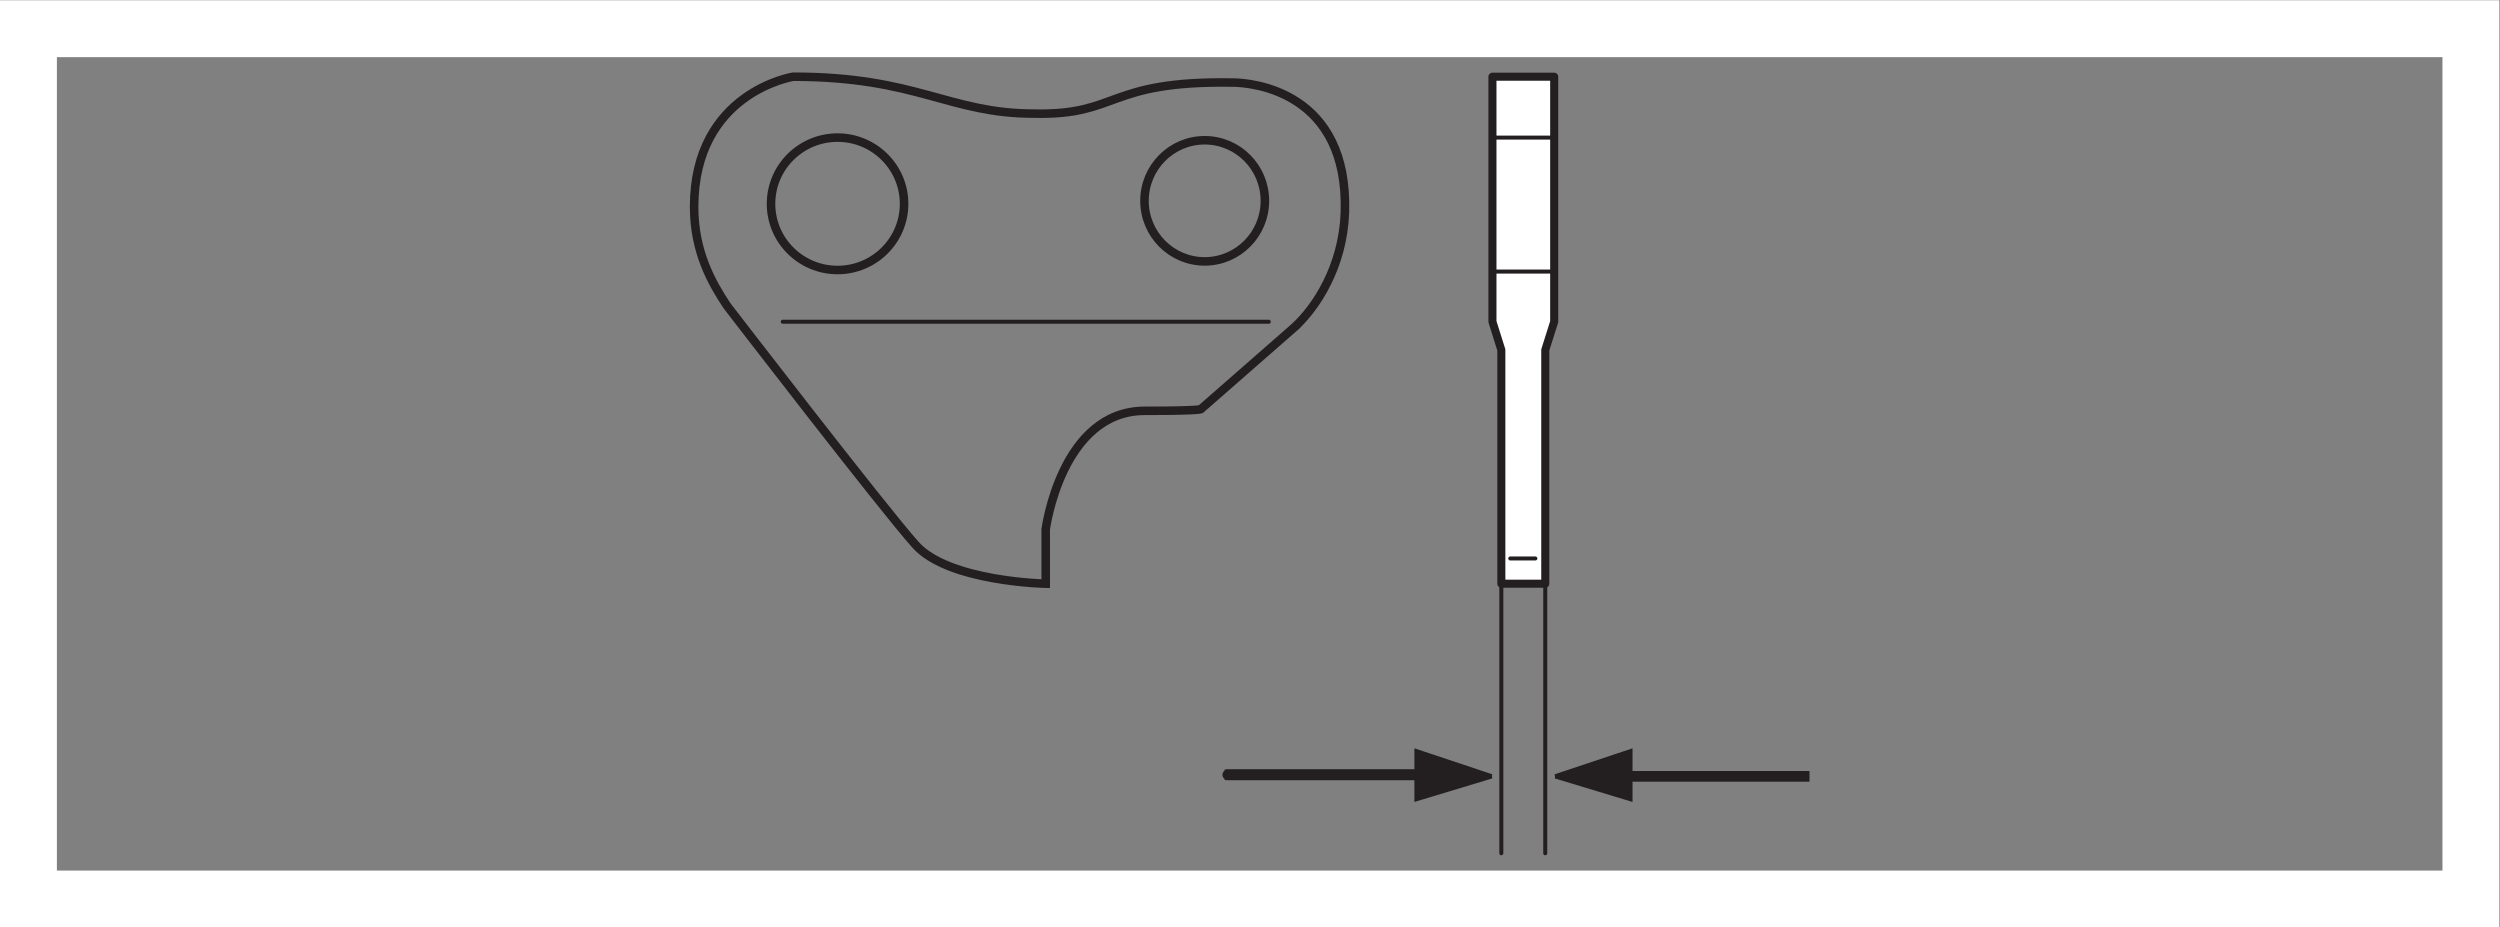
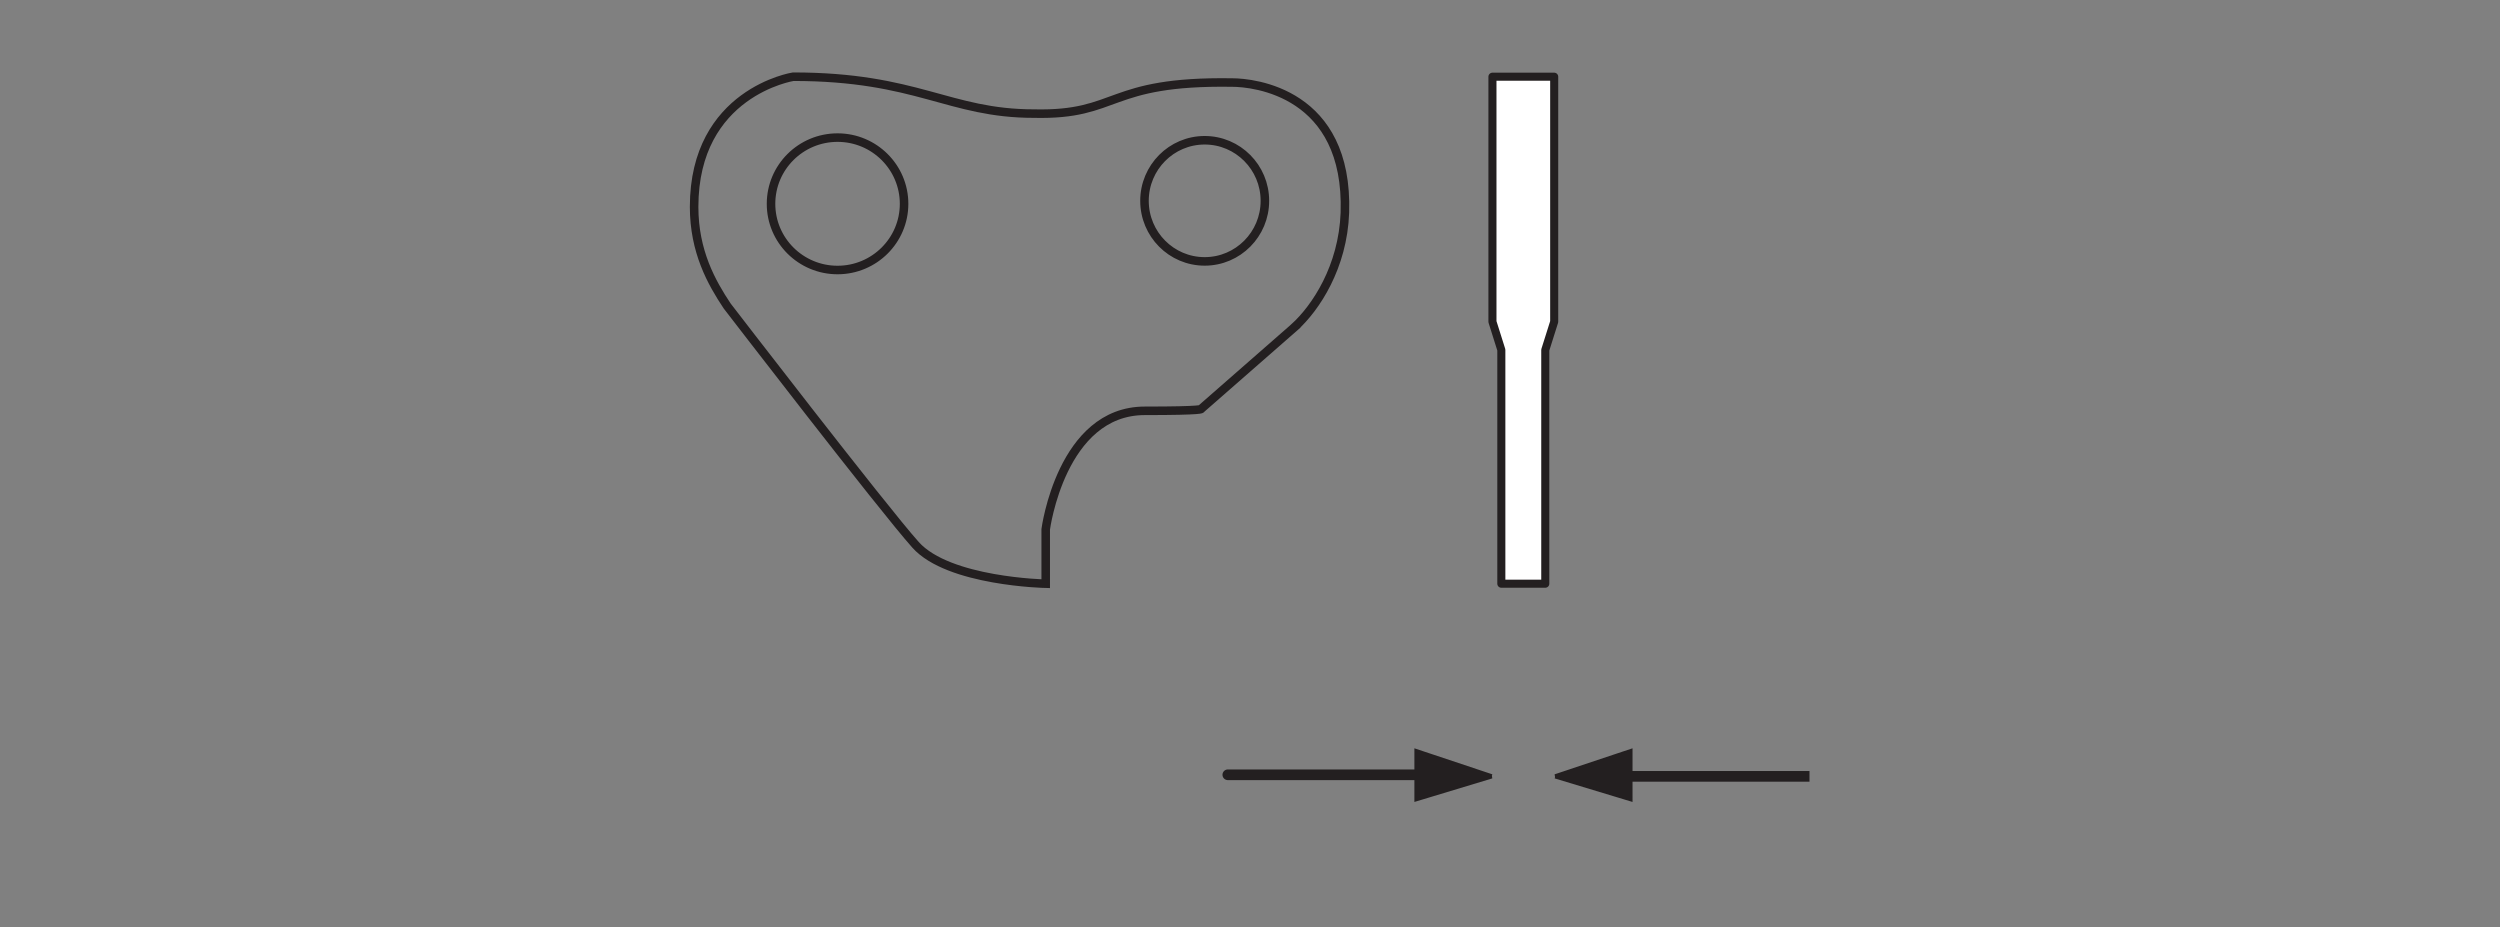
<svg xmlns="http://www.w3.org/2000/svg" viewBox="0 0 234.333 86.933" height="86.933" width="234.333" xml:space="preserve" id="svg2" version="1.1">
  <rect x="0" y="0" width="234.333" height="86.933" fill="#808080" stroke="none" />
  <defs id="defs6" />
  <g transform="matrix(1.333,0,0,-1.333,0,86.933)" id="g10">
    <g transform="scale(0.1)" id="g12">
      <path id="path14" style="fill:#ffffff;fill-opacity:1;fill-rule:nonzero;stroke:none" d="m 1049.45,598.223 h 43.42 V 425.93 l -6.27,-19.856 V 241.711 h -30.9 v 164.394 l -6.25,19.825 v 172.293 0" />
      <path id="path16" style="fill:none;stroke:#231f20;stroke-width:5.67;stroke-linecap:round;stroke-linejoin:round;stroke-miterlimit:3.864;stroke-dasharray:none;stroke-opacity:1" d="m 1049.45,598.223 h 43.42 V 425.93 l -6.27,-19.856 V 241.711 h -30.9 v 164.394 l -6.25,19.825 v 172.293 z" />
-       <path id="path18" style="fill:none;stroke:#231f20;stroke-width:2.835;stroke-linecap:round;stroke-linejoin:round;stroke-miterlimit:3.864;stroke-dasharray:none;stroke-opacity:1" d="M 1086.58,241.711 V 52.168 M 1055.7,241.711 V 52.168 m 36.07,409.023 h -41.91 m 0,94.211 h 41.91 m -29.78,-295.949 h 17.63 M 550.422,425.918 h 341.766" />
      <path id="path20" style="fill:none;stroke:#231f20;stroke-width:6;stroke-linecap:round;stroke-linejoin:miter;stroke-miterlimit:3.864;stroke-dasharray:none;stroke-opacity:1" d="m 910.168,422.012 -65.559,-57.371 c 0,0 2.727,-1.36 -39.621,-1.36 -58.726,0 -69.668,-83.328 -69.668,-83.328 v -38.242 c 0,0 -68.3,1.367 -91.504,27.324 -23.23,25.938 -132.507,167.996 -132.507,167.996 -10.926,16.407 -23.223,38.262 -23.223,69.668 0,80.606 69.668,91.524 69.668,91.524 87.422,0 109.266,-25.946 169.387,-25.946 60.093,-1.367 50.535,23.211 139.324,21.844 15.012,0 81.965,-6.816 79.226,-91.504 -1.375,-38.262 -20.515,-66.941 -35.523,-80.605 z m -105.395,88.937 c 0,23.504 18.95,42.586 42.329,42.586 23.386,0 42.339,-19.082 42.339,-42.586 0,-23.527 -18.953,-42.597 -42.339,-42.597 -23.379,0 -42.329,19.07 -42.329,42.597 z m -262.605,-2.121 c 0,25.723 20.937,46.574 46.777,46.574 25.828,0 46.778,-20.851 46.778,-46.574 0,-25.683 -20.95,-46.531 -46.778,-46.531 -25.84,0 -46.777,20.848 -46.777,46.531 z" />
      <path id="path22" style="fill:none;stroke:#231f20;stroke-width:7.5;stroke-linecap:butt;stroke-linejoin:miter;stroke-miterlimit:5.759;stroke-dasharray:none;stroke-opacity:1" d="m 1108.13,106.25 h 164.26" />
      <path id="path24" style="fill:#231f20;fill-opacity:1;fill-rule:nonzero;stroke:none" d="m 1093.63,106.25 52.83,17.648 V 90.266 l -52.83,15.984 v 0" />
      <path id="path26" style="fill:none;stroke:#231f20;stroke-width:3;stroke-linecap:round;stroke-linejoin:miter;stroke-miterlimit:5.759;stroke-dasharray:none;stroke-opacity:1" d="m 1093.63,106.25 52.83,17.648 V 90.266 l -52.83,15.984 z" />
      <path id="path28" style="fill:#231f20;fill-opacity:1;fill-rule:nonzero;stroke:none" d="m 1048.91,106.25 -52.847,17.648 V 90.266 l 52.847,15.984 v 0" />
      <path id="path30" style="fill:none;stroke:#231f20;stroke-width:3;stroke-linecap:round;stroke-linejoin:miter;stroke-miterlimit:5.759;stroke-dasharray:none;stroke-opacity:1" d="m 1048.91,106.25 -52.847,17.648 V 90.266 l 52.847,15.984 z" />
      <path id="path32" style="fill:none;stroke:#231f20;stroke-width:7.5;stroke-linecap:round;stroke-linejoin:miter;stroke-miterlimit:5.759;stroke-dasharray:none;stroke-opacity:1" d="M 863.367,107.355 H 1027.64" />
-       <path id="path34" style="fill:none;stroke:#231f20;stroke-width:7.5;stroke-linecap:butt;stroke-linejoin:miter;stroke-miterlimit:5.759;stroke-dasharray:none;stroke-opacity:1" d="M 861.184,107.355 H 1025.44" />
-       <path id="path36" style="fill:#ffffff;fill-opacity:1;fill-rule:nonzero;stroke:none" d="M 1757.48,651.973 H 0 V 0 h 1757.48 v 651.973 z m -40,-40 V 40 H 40 v 571.973 h 1677.48" />
    </g>
  </g>
</svg>